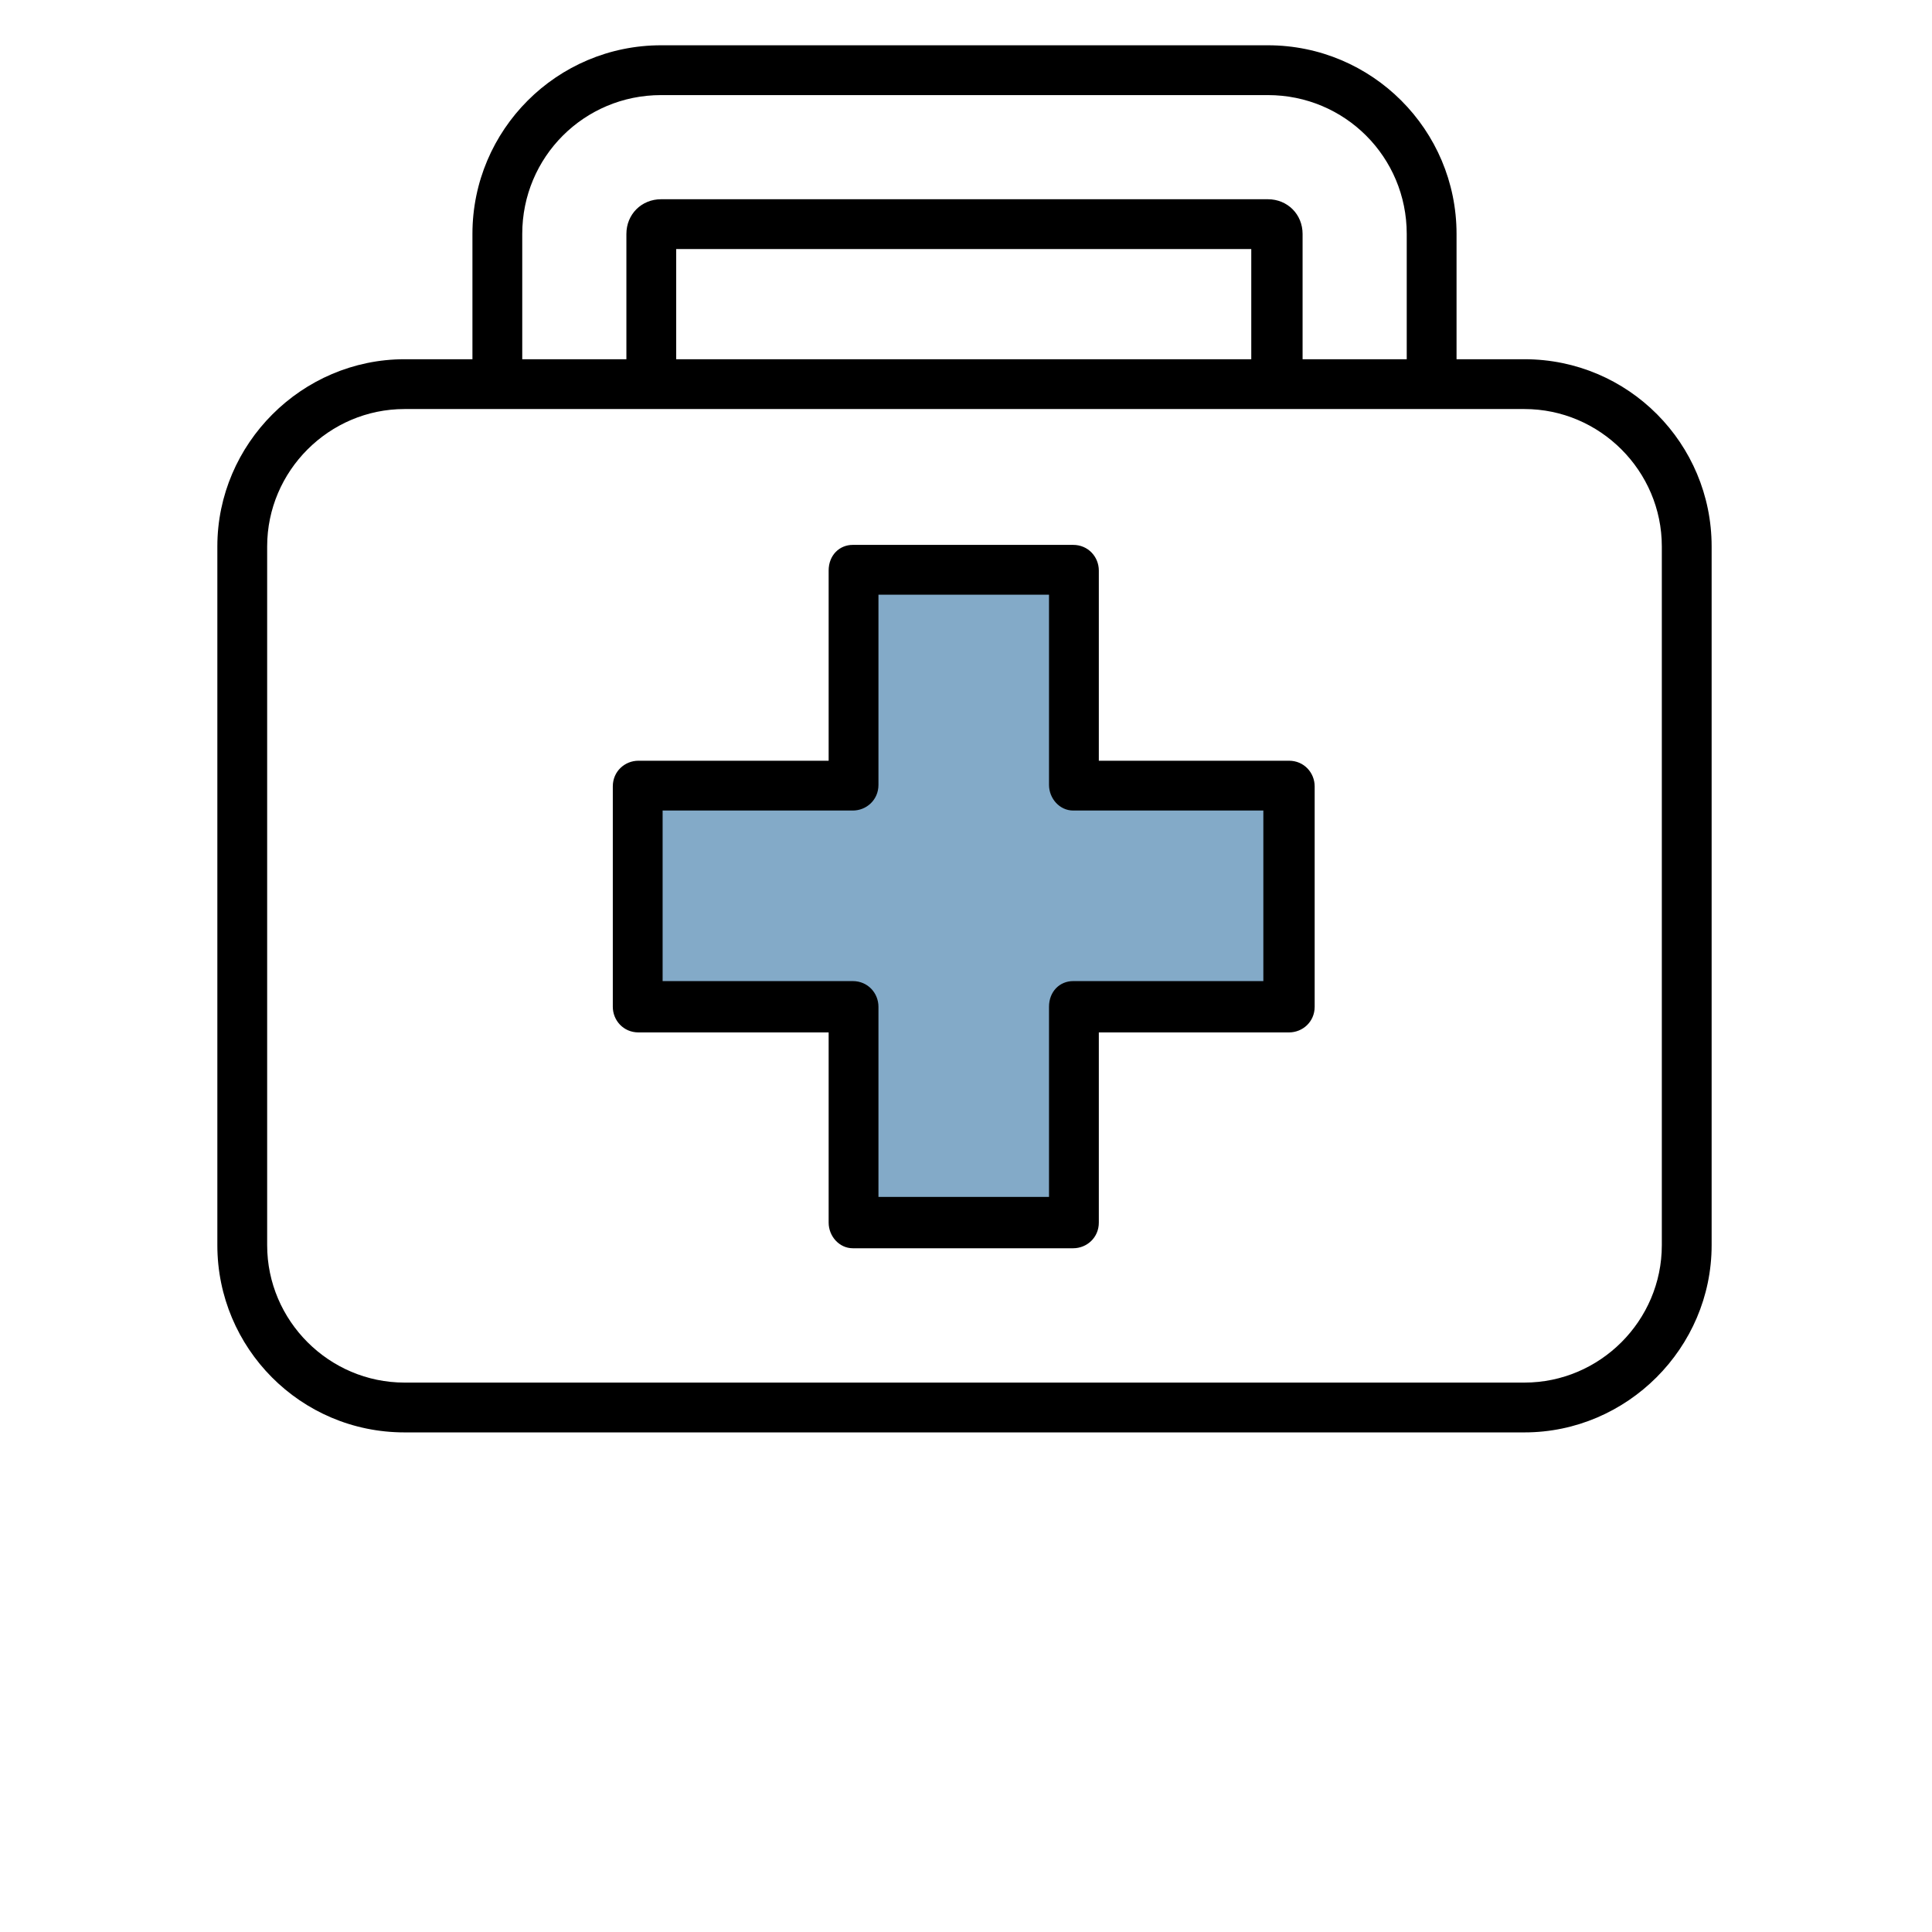
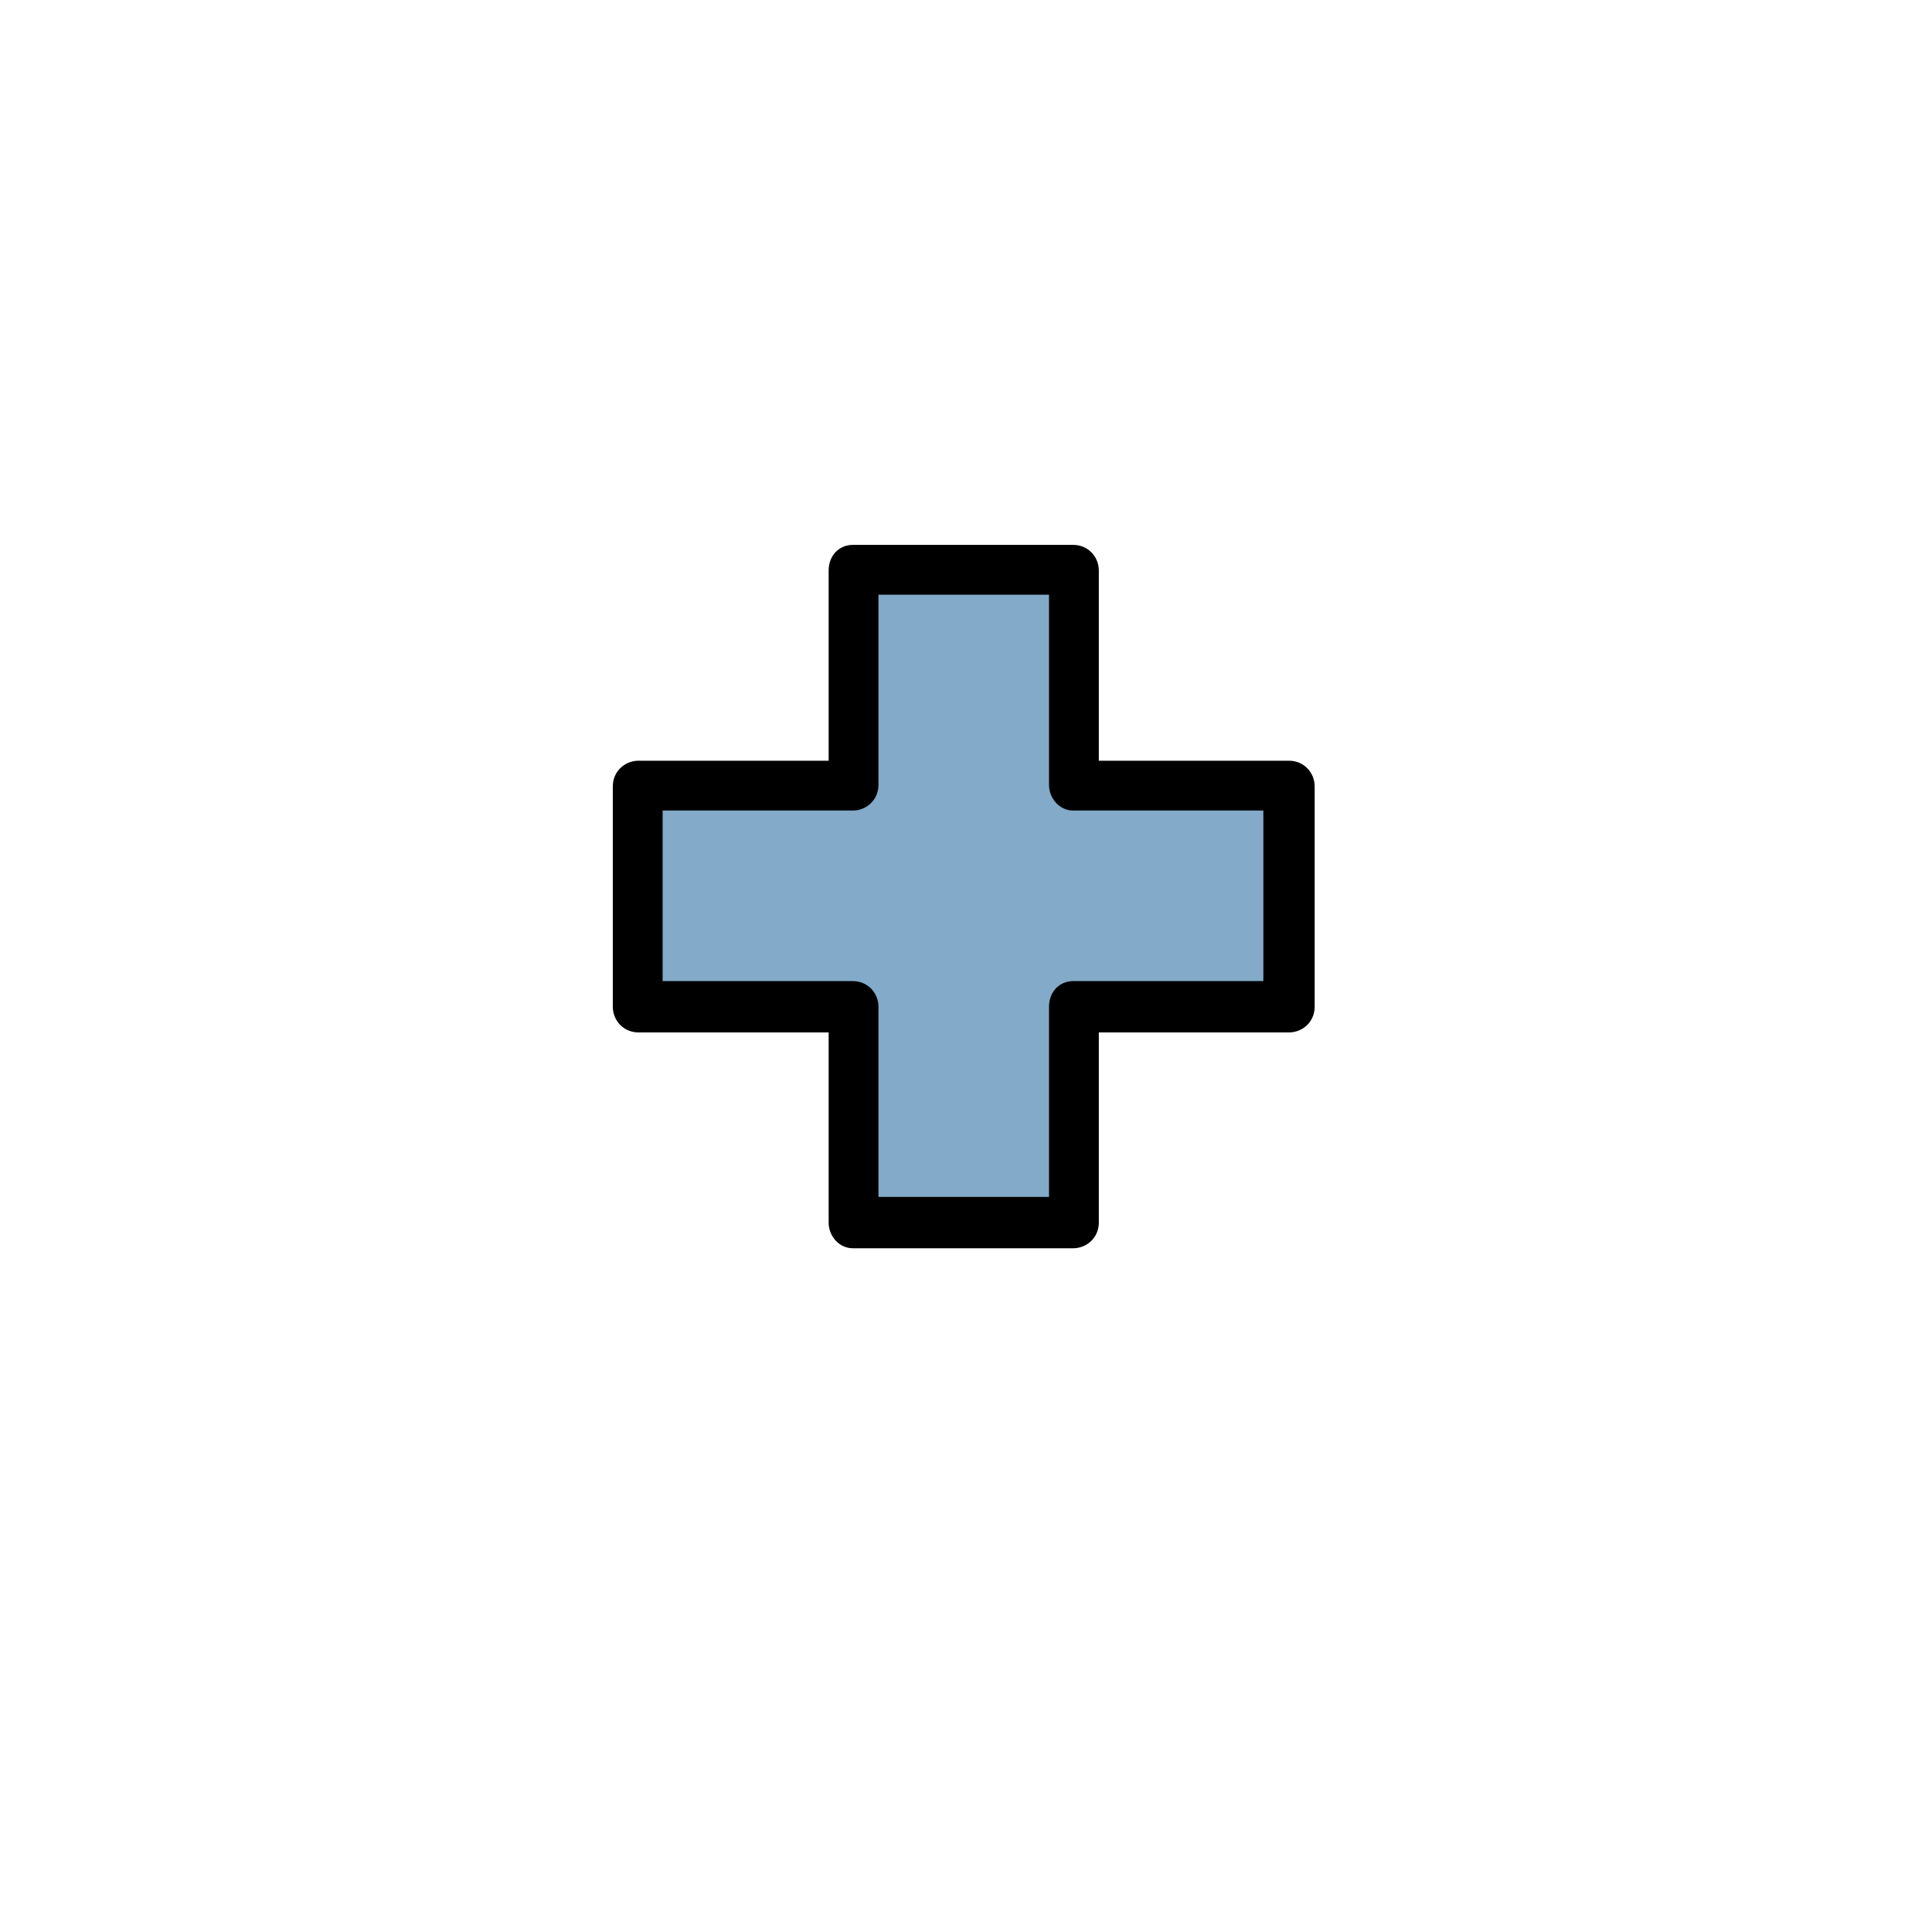
<svg xmlns="http://www.w3.org/2000/svg" id="Camada_1" data-name="Camada 1" version="1.1" viewBox="0 0 128 128">
  <defs>
    <style>
      .cls-1 {
        fill: #000;
      }

      .cls-1, .cls-2, .cls-3 {
        stroke-width: 0px;
      }

      .cls-2 {
        fill: none;
      }

      .cls-3 {
        fill: #83aac8;
      }

      .cls-4 {
        clip-path: url(#clippath);
      }
    </style>
    <clipPath id="clippath">
-       <rect class="cls-2" x="14.4" y="3" width="99" height="92" />
-     </clipPath>
+       </clipPath>
  </defs>
  <g class="cls-4">
-     <path class="cls-1" d="M101,23.8h-4.5v-8.3c0-6.9-5.6-12.5-12.5-12.5h-40.2c-6.9,0-12.5,5.6-12.5,12.5v8.3h-4.5c-6.8,0-12.4,5.6-12.4,12.4v46.3c0,6.8,5.5,12.4,12.4,12.4h74.2c6.8,0,12.4-5.6,12.4-12.4v-46.3c0-6.8-5.5-12.4-12.4-12.4ZM34.6,15.5c0-5.1,4.1-9.2,9.2-9.2h40.2c5.1,0,9.2,4.1,9.2,9.2v8.3h-6.9v-8.3c0-1.3-1-2.3-2.3-2.3h-40.2c-1.3,0-2.3,1-2.3,2.3v8.3h-6.9v-8.3ZM44.8,23.8v-7.3h38.1v7.3h-38.1ZM110.1,82.5c0,5-4.1,9.1-9.1,9.1H26.8c-5,0-9.1-4.1-9.1-9.1v-46.3c0-5,4.1-9.1,9.1-9.1h74.2c5,0,9.1,4.1,9.1,9.1v46.3Z" />
-   </g>
+     </g>
  <path class="cls-1" d="M85.4,50.4h-12.6v-12.6c0-.9-.7-1.7-1.7-1.7h-14.6c-.9,0-1.6.7-1.6,1.7v12.6h-12.6c-.9,0-1.7.7-1.7,1.7v14.6c0,.9.7,1.7,1.7,1.7h12.6v12.6c0,.9.7,1.7,1.6,1.7h14.6c.9,0,1.7-.7,1.7-1.7v-12.6h12.6c.9,0,1.7-.7,1.7-1.7v-14.6c0-.9-.7-1.7-1.7-1.7Z" />
  <path class="cls-3" d="M83.7,65h-12.6c-.9,0-1.6.7-1.6,1.7v12.6h-11.3v-12.6c0-.9-.7-1.7-1.7-1.7h-12.6v-11.3h12.6c.9,0,1.7-.7,1.7-1.7v-12.6h11.3v12.6c0,.9.7,1.7,1.6,1.7h12.6v11.3Z" />
</svg>